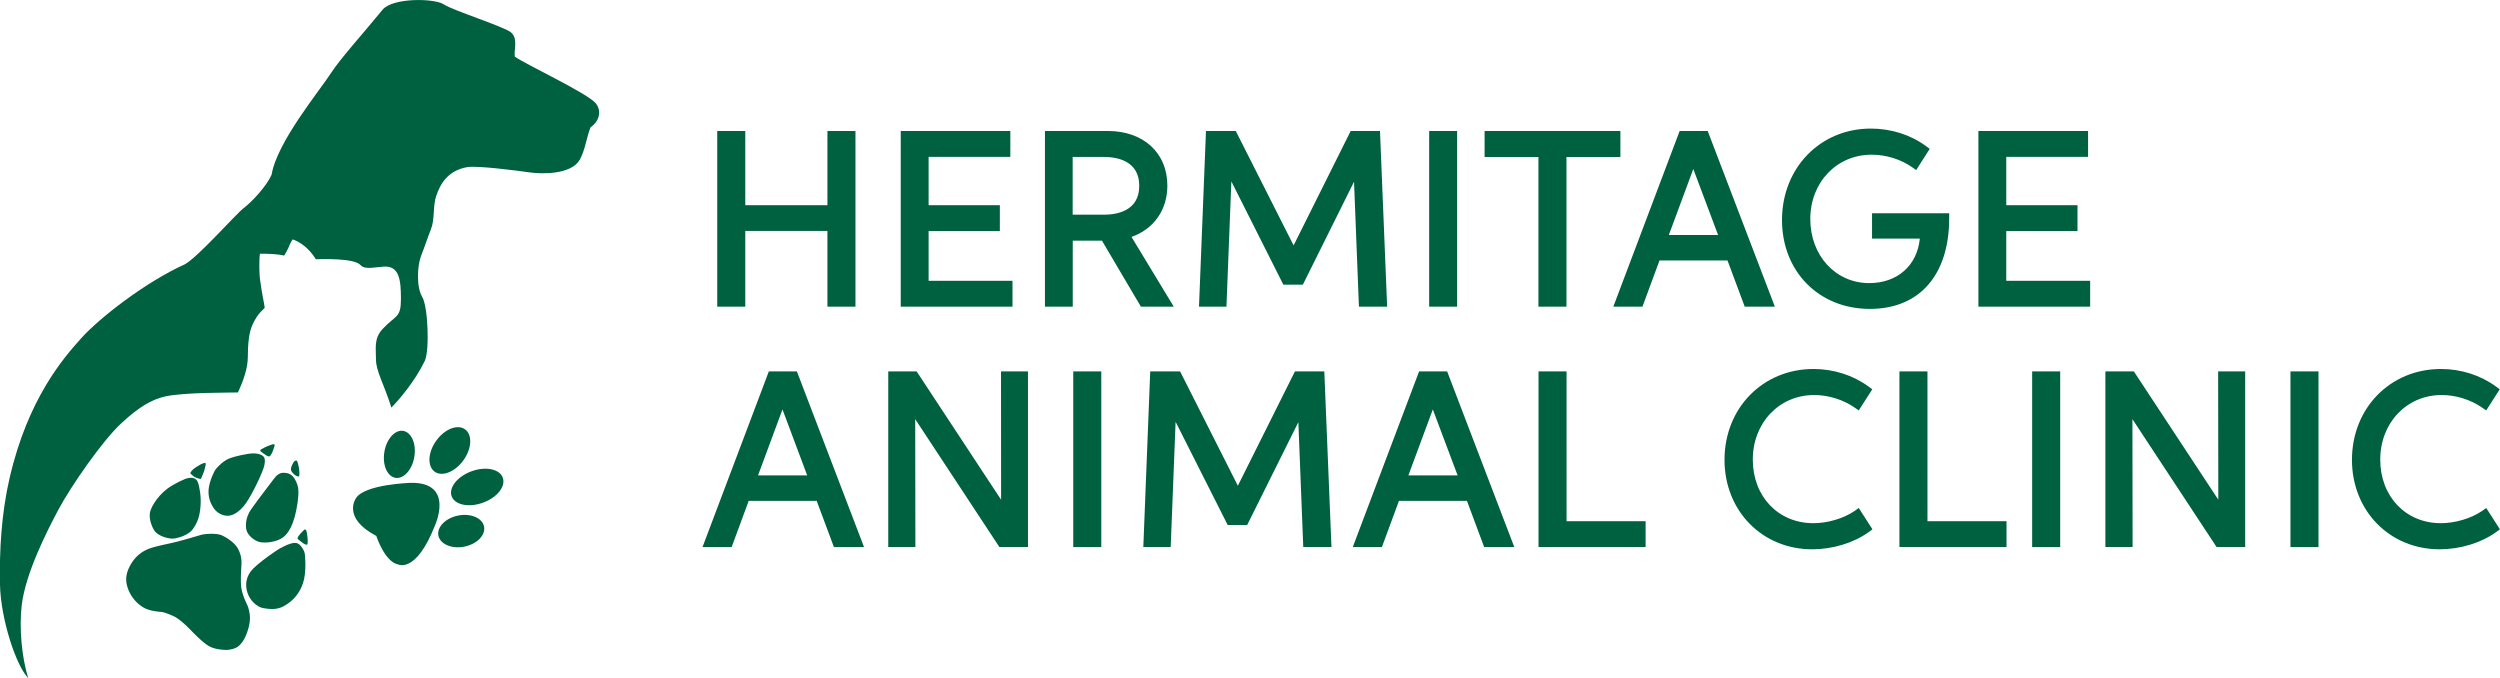
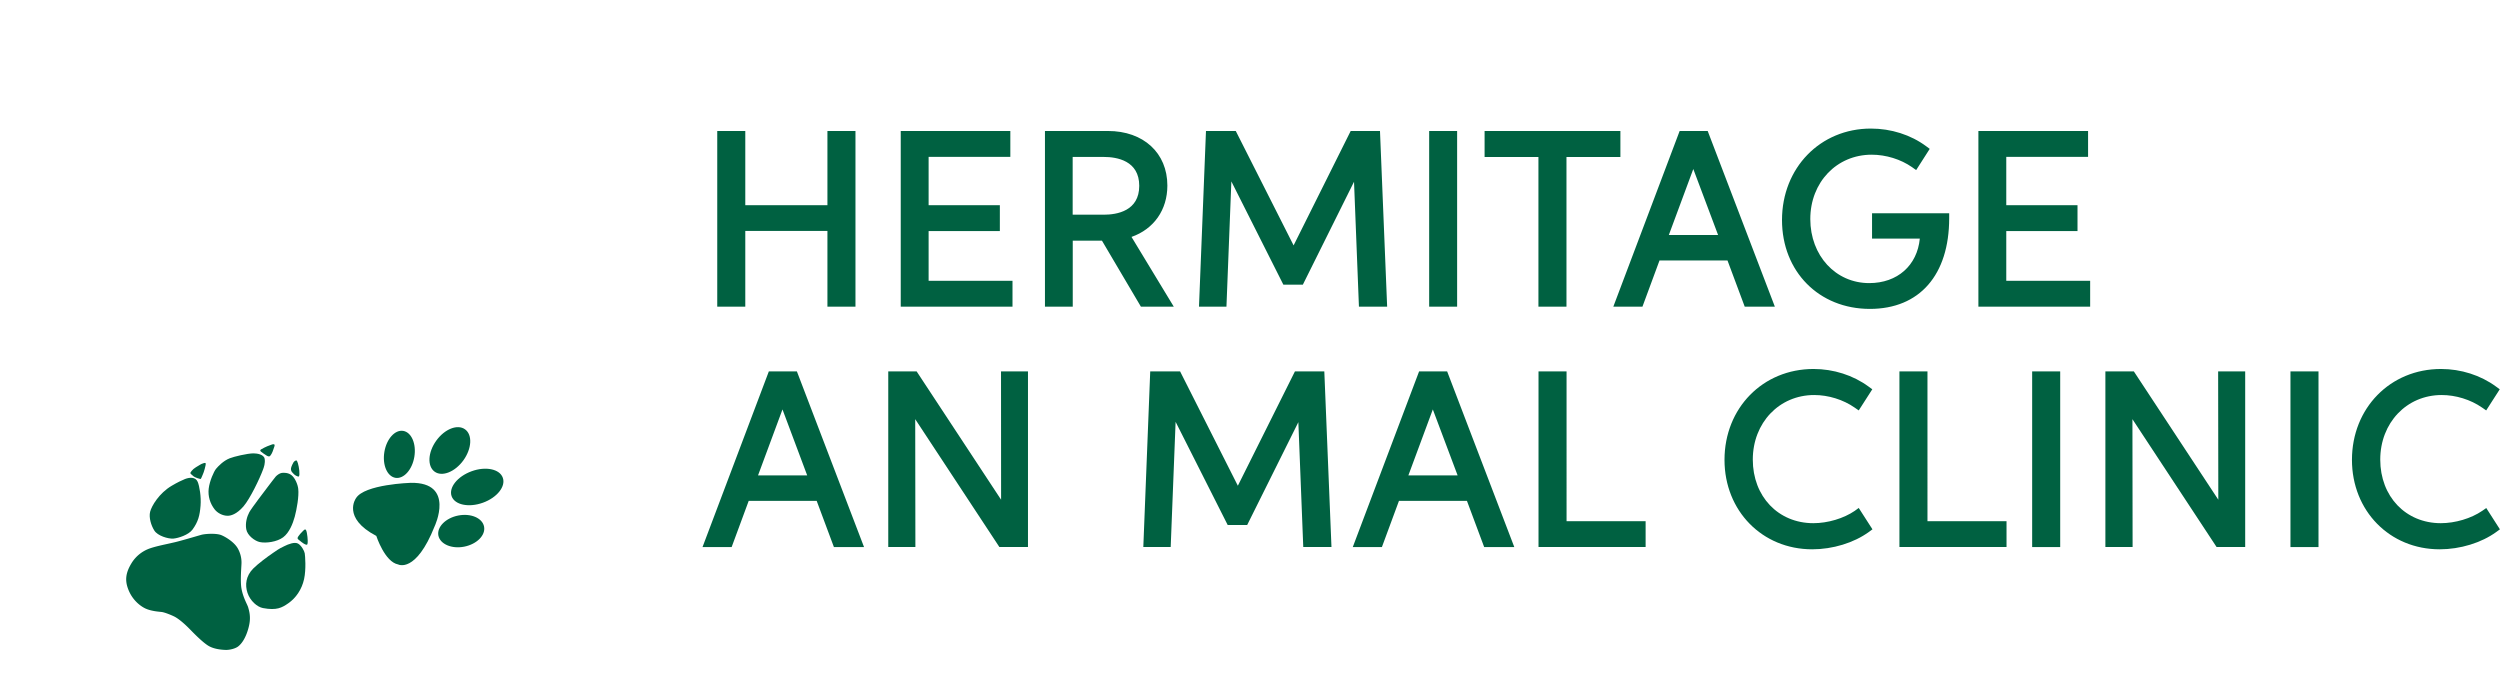
<svg xmlns="http://www.w3.org/2000/svg" id="Layer_1" x="0" y="0" version="1.1" viewBox="0 0 300.42 81.48" xml:space="preserve">
  <style>.st0{fill:#006141}</style>
  <g>
    <g>
-       <path d="M45.97 1.17c1.19-1.46 6.26-1.41 7.41-.62.97.67 7.04 2.6 7.98 3.31.94.71.38 2.12.5 2.94 1.29.94 8.51 4.28 9.69 5.57.65.72.71 2-.59 2.94-.47 1.18-.64 2.72-1.29 3.88-1.03 1.82-4.6 1.73-6 1.53-1.38-.2-6.35-.85-7.56-.63-2.21.4-3.18 1.9-3.7 3.48-.4 1.19-.15 2.79-.62 3.97-.47 1.18-.71 2-1.18 3.18-.47 1.18-.59 3.76.12 4.94.71 1.18.91 6.48.31 7.72-1.19 2.46-3.13 4.72-4.01 5.6-.88-2.82-1.85-4.37-1.85-5.78s-.26-2.51.79-3.66c1.58-1.71 2.21-1.26 2.21-3.62 0-2.35-.22-4-2.07-3.88-1.17.07-2.27.39-2.78-.18-.79-.88-4.67-.71-5.38-.71-.84-1.41-2.07-2.16-2.78-2.38-.24.35-.33.55-.53 1.04-.1.24-.33.64-.49.9-1.01-.22-2.12-.22-2.91-.22-.13.75-.09 2.78.06 3.45.15 1.21.43 2.41.51 3.03-.13.26-.8.55-1.5 2.12-.4.88-.53 2.36-.53 3.79 0 1.32-.49 2.78-1.19 4.28-.84.04-6.44-.04-8.78.49-1.64.37-3.18 1.32-5.2 3.18-2.26 2.07-6.08 7.58-7.59 10.41-1.44 2.7-3.93 7.64-4.4 11.41-.34 2.71-.01 6.41.78 8.84C1.92 80.01.09 74.36 0 70.29c-.09-4.23.19-8.68 1.15-12.83 2.21-9.61 6.53-14.5 8.64-16.85 2.12-2.35 7.59-6.66 12.44-8.86 1.65-.94 6.12-6.04 7.06-6.75.94-.71 2.73-2.6 3.35-4.01.62-3.88 5.82-10.16 7.14-12.22 1.1-1.7 3.84-4.73 6.19-7.6z" class="st0" />
      <g>
        <path d="M20.64 58.37c.66-.39 1.24-.67 1.6-.81.55-.21 1.26-.27 1.52.35.21.5.43 1.79.34 2.86-.09 1.15-.28 1.93-.97 2.87-.47.64-1.7 1.03-2.29 1.08-.65.05-1.9-.34-2.29-.96-.39-.61-.68-1.57-.51-2.26s1.08-2.24 2.6-3.13zM24.22 55.75c.18-.07.47-.21.5-.05.03.19-.23 1.09-.35 1.32-.12.23-.19.55-.29.54-.1-.02-.52-.13-.79-.3-.13-.09-.42-.35-.42-.41s.23-.44.67-.7c.44-.28.68-.4.68-.4zM30.46 54.48c.42 0 1.24.12 1.34.64.1.52-.1 1.06-.19 1.3-.4 1.09-1.56 3.51-2.35 4.43-.84.97-1.54 1.13-1.9 1.13-.62 0-1.23-.34-1.56-.76-.55-.7-.83-1.59-.72-2.51s.62-2.05.88-2.37c.27-.32.88-.97 1.65-1.27.5-.2 2.08-.58 2.85-.59zM32.69 53.41c.14-.04.4-.1.28.25-.11.35-.27.85-.48 1.09-.09.11-.18.14-.41.02-.18-.1-.65-.43-.73-.51s-.12-.17.01-.25c.5-.3 1.07-.52 1.33-.6zM35.28 55.54c.1-.13.32-.3.41-.15.13.21.32 1.07.29 1.61-.02.32-.11.29-.23.24-.24-.09-.37-.18-.57-.41-.08-.09-.28-.25-.2-.61.05-.21.22-.56.3-.68zM33.85 56.83c.24-.04.8-.04 1.19.28.43.34.75 1.14.8 1.64.1.9-.18 2.44-.42 3.34-.23.84-.66 1.93-1.4 2.48-.74.55-2.05.73-2.8.57-.58-.12-1.5-.78-1.63-1.55-.13-.76.09-1.52.37-2.04.28-.51 1.9-2.62 2.2-3.02.27-.35.83-1.1.98-1.27.14-.15.45-.39.71-.43zM36.32 63.9c.13-.12.34-.42.46-.19.15.3.23 1.34.19 1.53s-.02.28-.29.18c-.2-.07-.76-.52-.84-.6s-.14-.15.01-.37c.15-.22.32-.4.47-.55zM34.17 65.63c.5-.25 1.23-.53 1.64-.31.4.22.76.87.81 1.17.05.3.18 1.91-.08 3.1-.28 1.27-1 2.28-1.89 2.9-.78.54-1.4.89-3.05.58-.7-.13-1.54-.87-1.86-1.83-.32-.96-.19-2.02.67-2.9.57-.58 1.72-1.44 2.46-1.94.72-.51.99-.62 1.3-.77z" class="st0" />
        <path d="M24.19 64.27c.47-.13 1.78-.21 2.39.03.48.19 1.56.82 2 1.61.44.79.45 1.51.44 1.8-.01.36-.16 2.11-.01 2.98.2 1.14.72 1.96.81 2.29.12.42.33 1.11.13 2.09-.07.37-.43 1.91-1.33 2.61-.36.28-1.06.43-1.47.42s-1.31-.07-1.99-.43c-.69-.36-1.85-1.55-2.24-1.95-.39-.4-1.14-1.15-1.84-1.56-.35-.2-1.29-.58-1.66-.62s-1.27-.1-1.97-.43c-.48-.23-1.57-.94-2.09-2.43-.34-.97-.27-1.85.46-3.03a4.21 4.21 0 012.22-1.76c.84-.29 2.1-.52 2.74-.68.67-.13 2.91-.8 3.41-.94z" class="st0" />
      </g>
      <path d="M45.22 64.4s1.01 3.13 2.63 3.43c0 0 2.12 1.11 4.38-4.59 0 0 2.51-5.31-2.87-5.22 0 0-5.59.17-6.59 1.86 0 0-1.71 2.34 2.45 4.52M46.19 54.3c.26-1.56 1.28-2.69 2.27-2.52.99.17 1.59 1.56 1.33 3.12s-1.28 2.68-2.27 2.52c-1-.17-1.59-1.56-1.33-3.12M56.67 56.63c1.69-.62 3.38-.27 3.75.78.38 1.04-.69 2.39-2.39 3-1.69.61-3.38.27-3.76-.78-.37-1.04.7-2.38 2.4-3M55.79 65.69c1.51-.3 2.58-1.37 2.38-2.41-.2-1.03-1.59-1.63-3.11-1.33-1.51.3-2.58 1.38-2.38 2.41.21 1.03 1.6 1.63 3.11 1.33M55.69 55.31c-1.01 1.4-2.56 2.02-3.46 1.37-.9-.65-.82-2.31.19-3.72 1.01-1.41 2.56-2.02 3.46-1.37.91.65.82 2.31-.19 3.72" class="st0" />
    </g>
    <g>
      <g>
        <path d="M99.43 24.66h-9.87v-8.92h-3.37v21.11h3.37v-9.1h9.87v9.1h3.37V15.74h-3.37zM111.59 27.77h8.56v-3.11h-8.56v-5.81h9.82v-3.11h-13.17v21.11h13.43v-3.11h-10.08zM140.28 22.3c0-3.92-2.87-6.56-7.14-6.56h-7.57v21.11h3.34v-7.93h3.51l4.68 7.93h3.95l-5.08-8.38c2.68-.94 4.31-3.24 4.31-6.17zm-11.38 3.5v-6.94h3.74c1.59 0 4.26.45 4.26 3.47s-2.67 3.47-4.26 3.47h-3.74zM162.31 15.74l-6.86 13.75-6.95-13.75h-3.58l-.84 21.11h3.3l.59-15.05 6.25 12.41h2.34l6.15-12.37.59 15.01h3.39l-.86-21.11zM171.74 15.74h3.36v21.11h-3.36zM194.72 15.74H178.4v3.13h6.47v17.98h3.37V18.87h6.48zM201.84 15.74l-7.97 21.11h3.5l2.05-5.55h8.17l2.07 5.55h3.62l-8.07-21.11h-3.37zm-1.3 12.5l2.94-7.93 2.98 7.93h-5.92zM224.95 28.67h5.75c-.31 3.22-2.68 5.35-6.08 5.35-4.04 0-7.08-3.31-7.08-7.7 0-4.41 3.17-7.73 7.37-7.73 1.73 0 3.5.55 4.86 1.5l.49.35 1.63-2.55-.43-.32c-1.85-1.37-4.21-2.12-6.64-2.12-6.09 0-10.68 4.73-10.68 10.99 0 6.19 4.44 10.68 10.56 10.68 5.97 0 9.53-4.08 9.53-10.91v-.58h-9.27v3.04zM241.09 27.77h8.56v-3.11h-8.56v-5.81h9.83v-3.11h-13.18v21.11h13.43v-3.11h-10.08z" class="st0" />
      </g>
      <g>
-         <path d="M92.39 44.63l-7.97 21.11h3.5l2.05-5.55h8.17l2.07 5.55h3.62l-8.07-21.11h-3.37zm-1.3 12.5l2.94-7.93L97 57.13h-5.91zM120.3 60.05l-10.15-15.42h-3.41v21.1H110l-.02-15.36 10.11 15.36h3.44v-21.1h-3.24zM128.97 44.63h3.37v21.11h-3.37zM155.61 44.63l-6.86 13.74-6.94-13.74h-3.59l-.83 21.1h3.29l.59-15.04 6.26 12.4h2.34l6.15-12.36.59 15H160l-.86-21.1zM170.53 44.63l-7.97 21.11h3.5l2.05-5.55h8.17l2.07 5.55h3.62l-8.07-21.11h-3.37zm-1.29 12.5l2.94-7.93 2.98 7.93h-5.92zM188.25 44.63h-3.37v21.1h12.87v-3.1h-9.5zM222.88 61.39c-1.33.91-3.24 1.48-4.97 1.48-4.22 0-7.28-3.21-7.28-7.64 0-4.42 3.17-7.76 7.38-7.76 1.7 0 3.48.55 4.86 1.51l.49.34 1.63-2.54-.44-.32c-1.86-1.37-4.22-2.12-6.62-2.12-6.1 0-10.7 4.7-10.7 10.92 0 6.13 4.53 10.75 10.54 10.75 2.47 0 5.01-.78 6.8-2.08l.44-.32-1.65-2.57-.48.35zM231.62 44.63h-3.37v21.1h12.87v-3.1h-9.5zM244.2 44.63h3.37v21.11h-3.37zM266.57 60.05l-10.15-15.42H253v21.1h3.27l-.02-15.36 10.11 15.36h3.44v-21.1h-3.25zM275.24 44.63h3.37v21.11h-3.37zM298.77 61.05l-.49.34c-1.33.91-3.24 1.48-4.97 1.48-4.22 0-7.28-3.21-7.28-7.64 0-4.42 3.17-7.76 7.38-7.76 1.7 0 3.48.55 4.86 1.51l.49.34 1.63-2.54-.44-.32c-1.86-1.37-4.22-2.12-6.62-2.12-6.1 0-10.7 4.7-10.7 10.92 0 6.13 4.53 10.75 10.54 10.75 2.47 0 5.01-.78 6.8-2.08l.44-.32-1.64-2.56z" class="st0" />
+         <path d="M92.39 44.63l-7.97 21.11h3.5l2.05-5.55h8.17l2.07 5.55h3.62l-8.07-21.11h-3.37zm-1.3 12.5l2.94-7.93L97 57.13h-5.91zM120.3 60.05l-10.15-15.42h-3.41v21.1H110l-.02-15.36 10.11 15.36h3.44v-21.1h-3.24zM128.97 44.63h3.37h-3.37zM155.61 44.63l-6.86 13.74-6.94-13.74h-3.59l-.83 21.1h3.29l.59-15.04 6.26 12.4h2.34l6.15-12.36.59 15H160l-.86-21.1zM170.53 44.63l-7.97 21.11h3.5l2.05-5.55h8.17l2.07 5.55h3.62l-8.07-21.11h-3.37zm-1.29 12.5l2.94-7.93 2.98 7.93h-5.92zM188.25 44.63h-3.37v21.1h12.87v-3.1h-9.5zM222.88 61.39c-1.33.91-3.24 1.48-4.97 1.48-4.22 0-7.28-3.21-7.28-7.64 0-4.42 3.17-7.76 7.38-7.76 1.7 0 3.48.55 4.86 1.51l.49.34 1.63-2.54-.44-.32c-1.86-1.37-4.22-2.12-6.62-2.12-6.1 0-10.7 4.7-10.7 10.92 0 6.13 4.53 10.75 10.54 10.75 2.47 0 5.01-.78 6.8-2.08l.44-.32-1.65-2.57-.48.35zM231.62 44.63h-3.37v21.1h12.87v-3.1h-9.5zM244.2 44.63h3.37v21.11h-3.37zM266.57 60.05l-10.15-15.42H253v21.1h3.27l-.02-15.36 10.11 15.36h3.44v-21.1h-3.25zM275.24 44.63h3.37v21.11h-3.37zM298.77 61.05l-.49.34c-1.33.91-3.24 1.48-4.97 1.48-4.22 0-7.28-3.21-7.28-7.64 0-4.42 3.17-7.76 7.38-7.76 1.7 0 3.48.55 4.86 1.51l.49.34 1.63-2.54-.44-.32c-1.86-1.37-4.22-2.12-6.62-2.12-6.1 0-10.7 4.7-10.7 10.92 0 6.13 4.53 10.75 10.54 10.75 2.47 0 5.01-.78 6.8-2.08l.44-.32-1.64-2.56z" class="st0" />
      </g>
    </g>
  </g>
</svg>